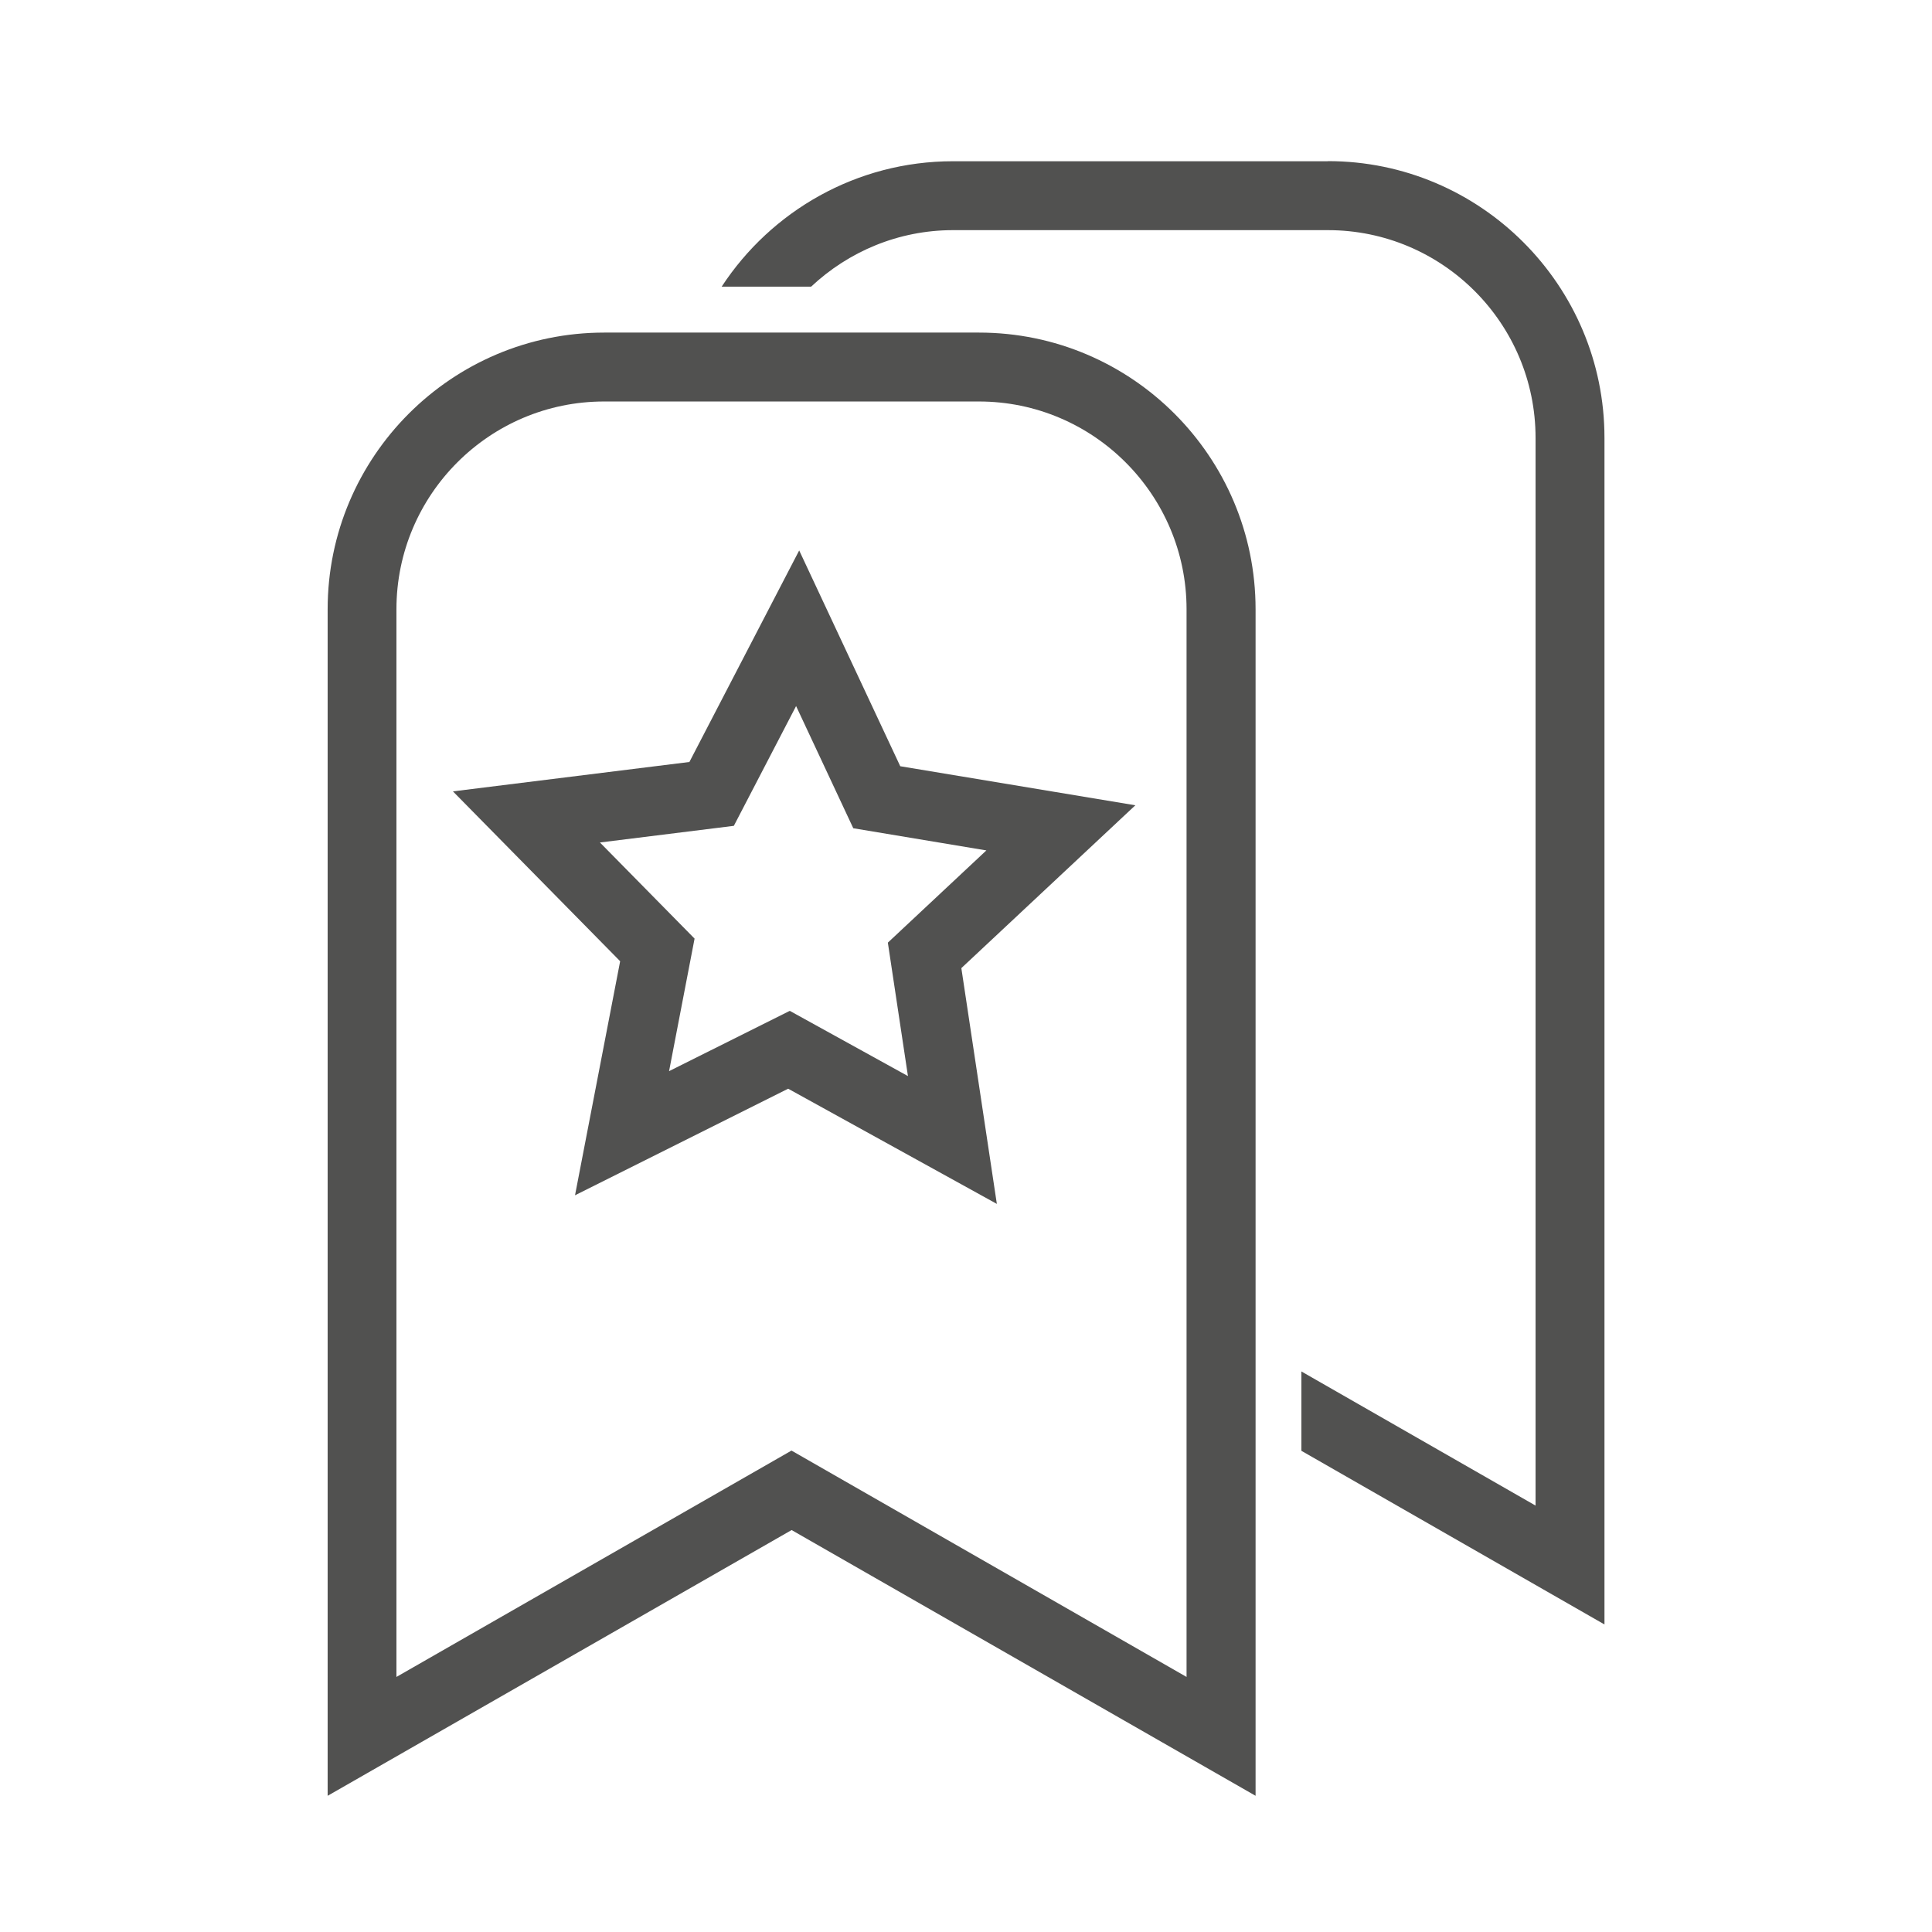
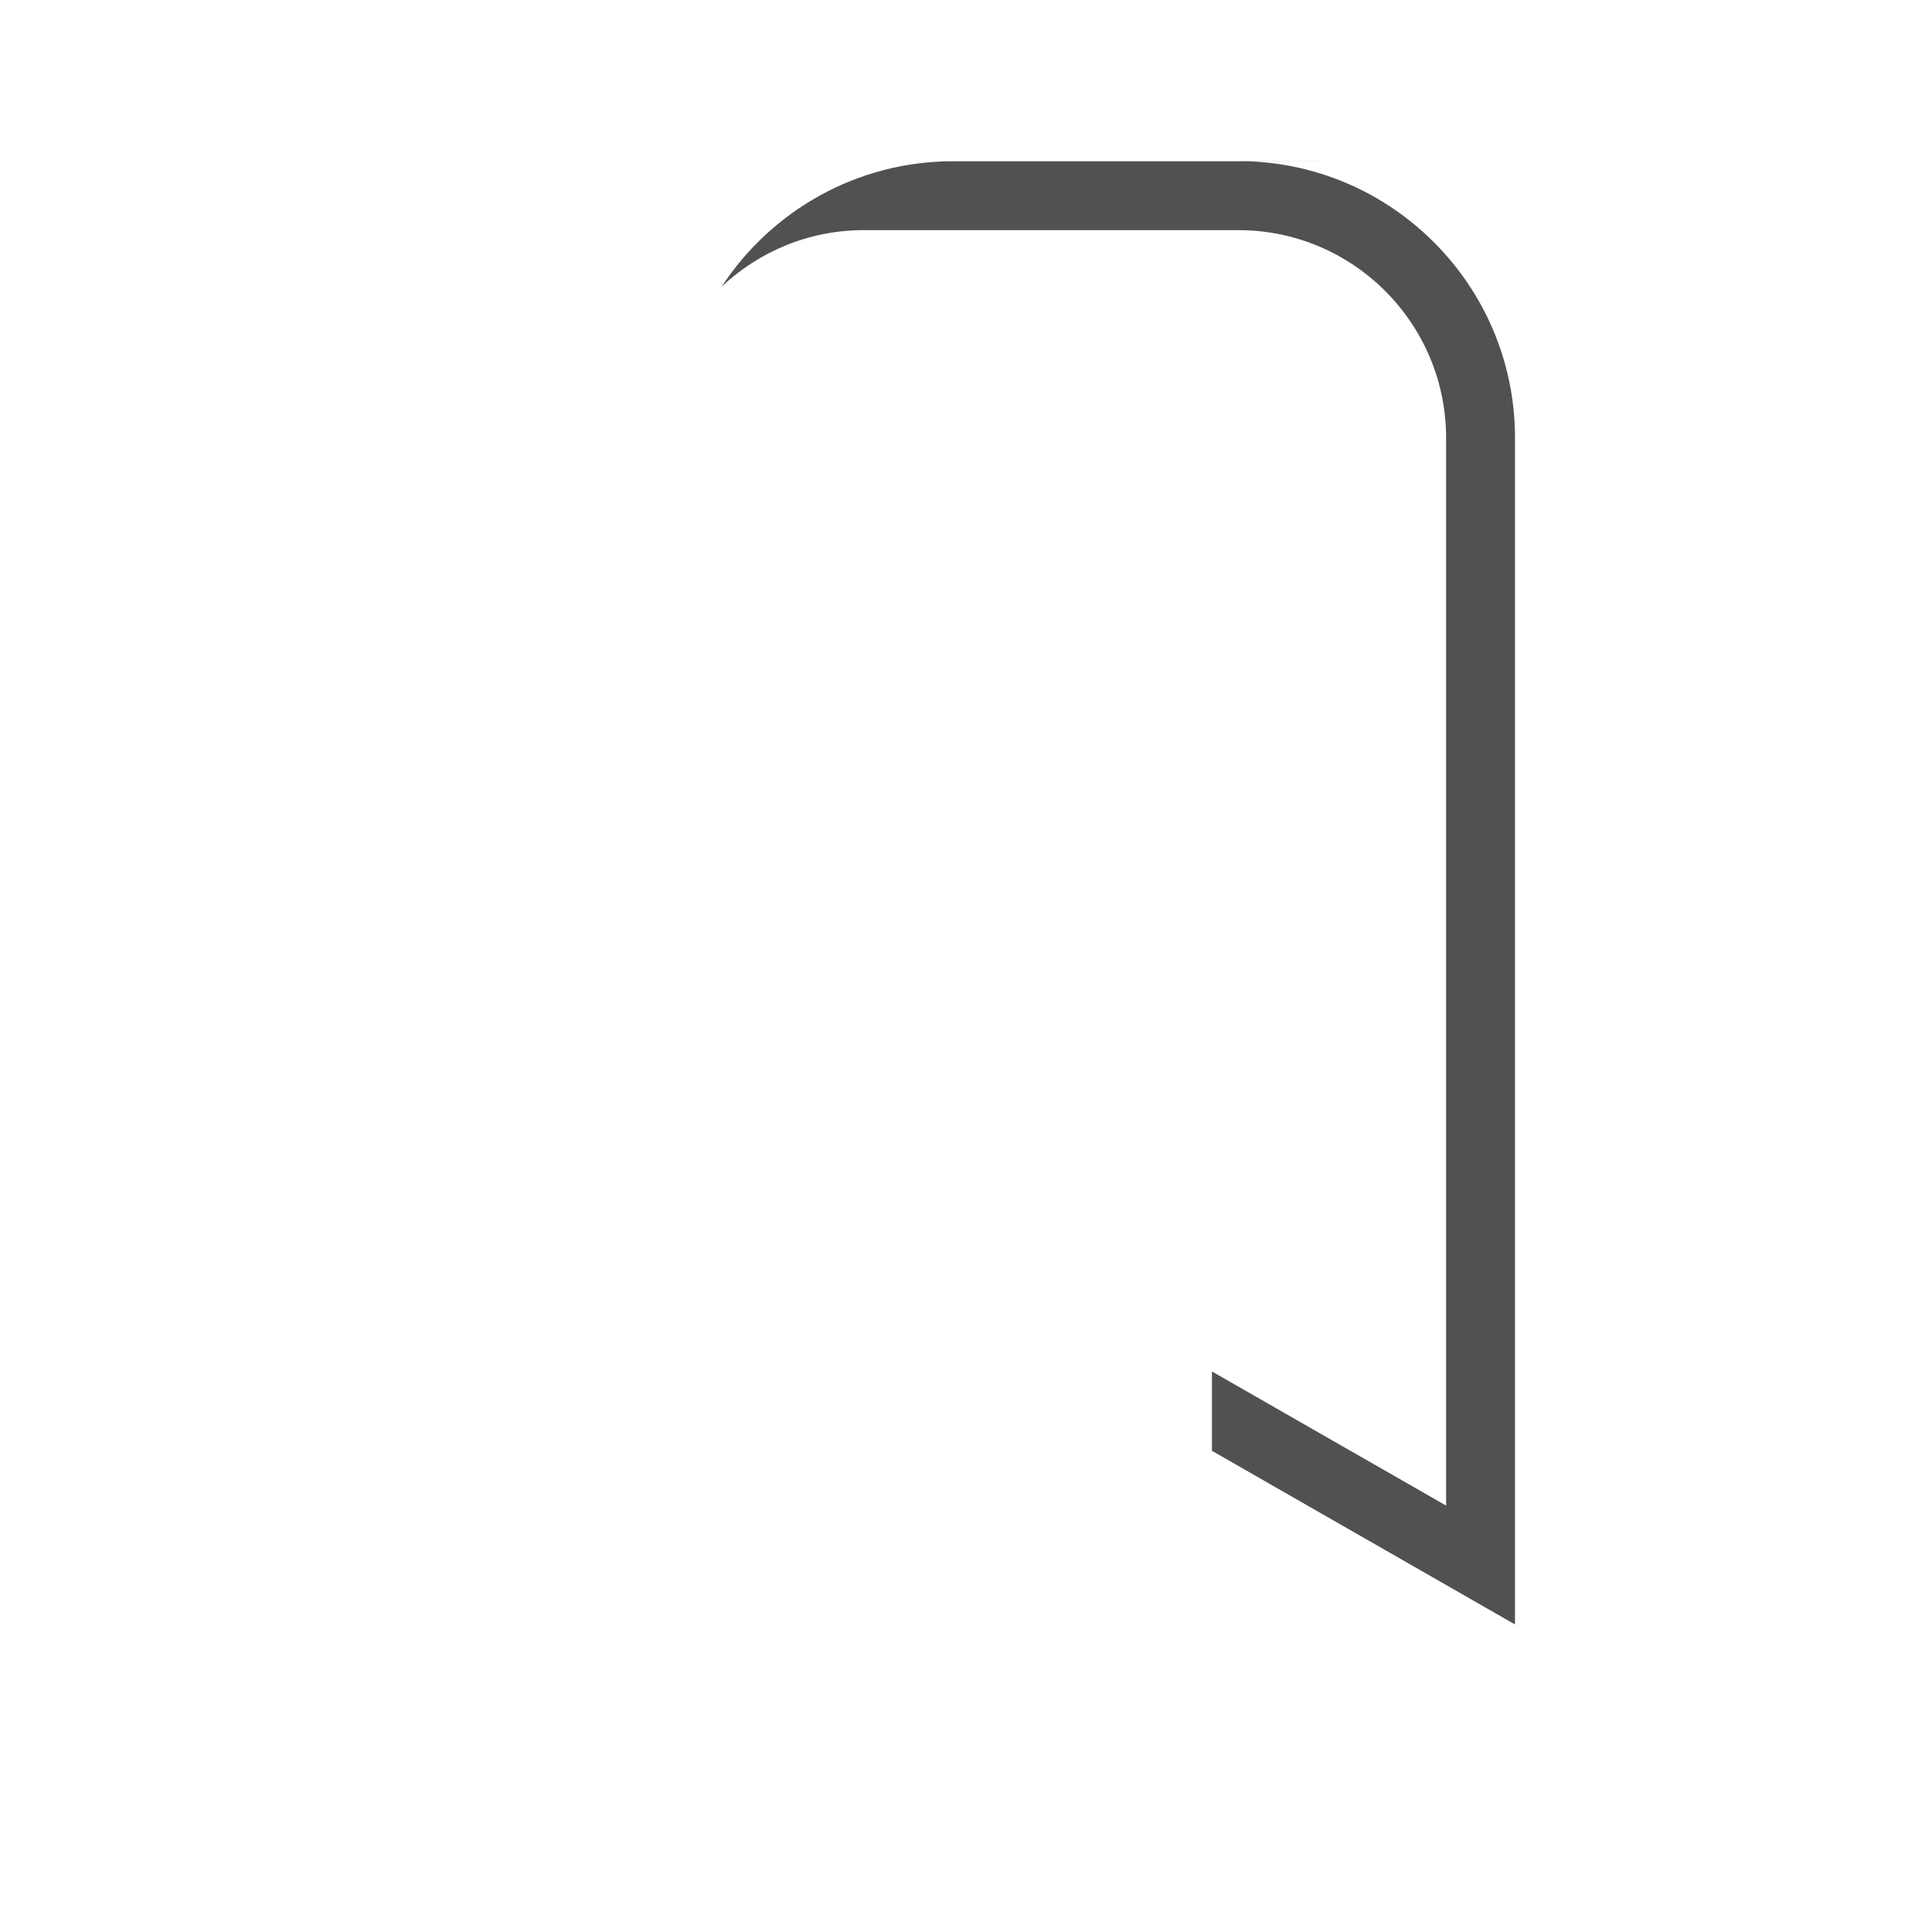
<svg xmlns="http://www.w3.org/2000/svg" id="Layer_5" viewBox="0 0 168.23 168.23">
  <defs>
    <style>.cls-1{fill:#515150}</style>
  </defs>
-   <path class="cls-1" d="m109.33 156.37-40.4-23.14-40.4 23.14V53.05c0-13.28 10.8-24.09 24.08-24.09h32.64c13.28 0 24.08 10.8 24.08 24.09v103.32ZM52.6 34.96c-9.97 0-18.08 8.11-18.08 18.09v92.97l34.4-19.71 34.4 19.71V53.05c0-9.97-8.11-18.09-18.08-18.09H52.6Z" />
-   <path class="cls-1" d="M86.8 104.83 68.63 94.8l-18.56 9.28L54 83.7 39.44 68.91l20.59-2.56 9.56-18.42 8.8 18.79 20.47 3.4L83.71 84.3l3.09 20.52ZM68.77 88.02l10.29 5.68-1.75-11.62 8.58-8.03-11.59-1.93-4.98-10.64-5.42 10.43-11.66 1.45 8.24 8.37-2.22 11.54 10.51-5.25Z" />
-   <path class="cls-1" d="M115.63 14.04H82.99c-8.42 0-15.85 4.35-20.15 10.92h7.79c3.24-3.04 7.58-4.92 12.36-4.92h32.64c9.97 0 18.08 8.11 18.08 18.09v92.97l-20.39-11.68v6.91l26.39 15.12V38.12c0-13.28-10.8-24.09-24.08-24.09Z" />
+   <path class="cls-1" d="M115.63 14.04H82.99c-8.42 0-15.85 4.35-20.15 10.92c3.24-3.04 7.58-4.92 12.36-4.92h32.64c9.97 0 18.08 8.11 18.08 18.09v92.97l-20.39-11.68v6.91l26.39 15.12V38.12c0-13.28-10.8-24.09-24.08-24.09Z" />
</svg>